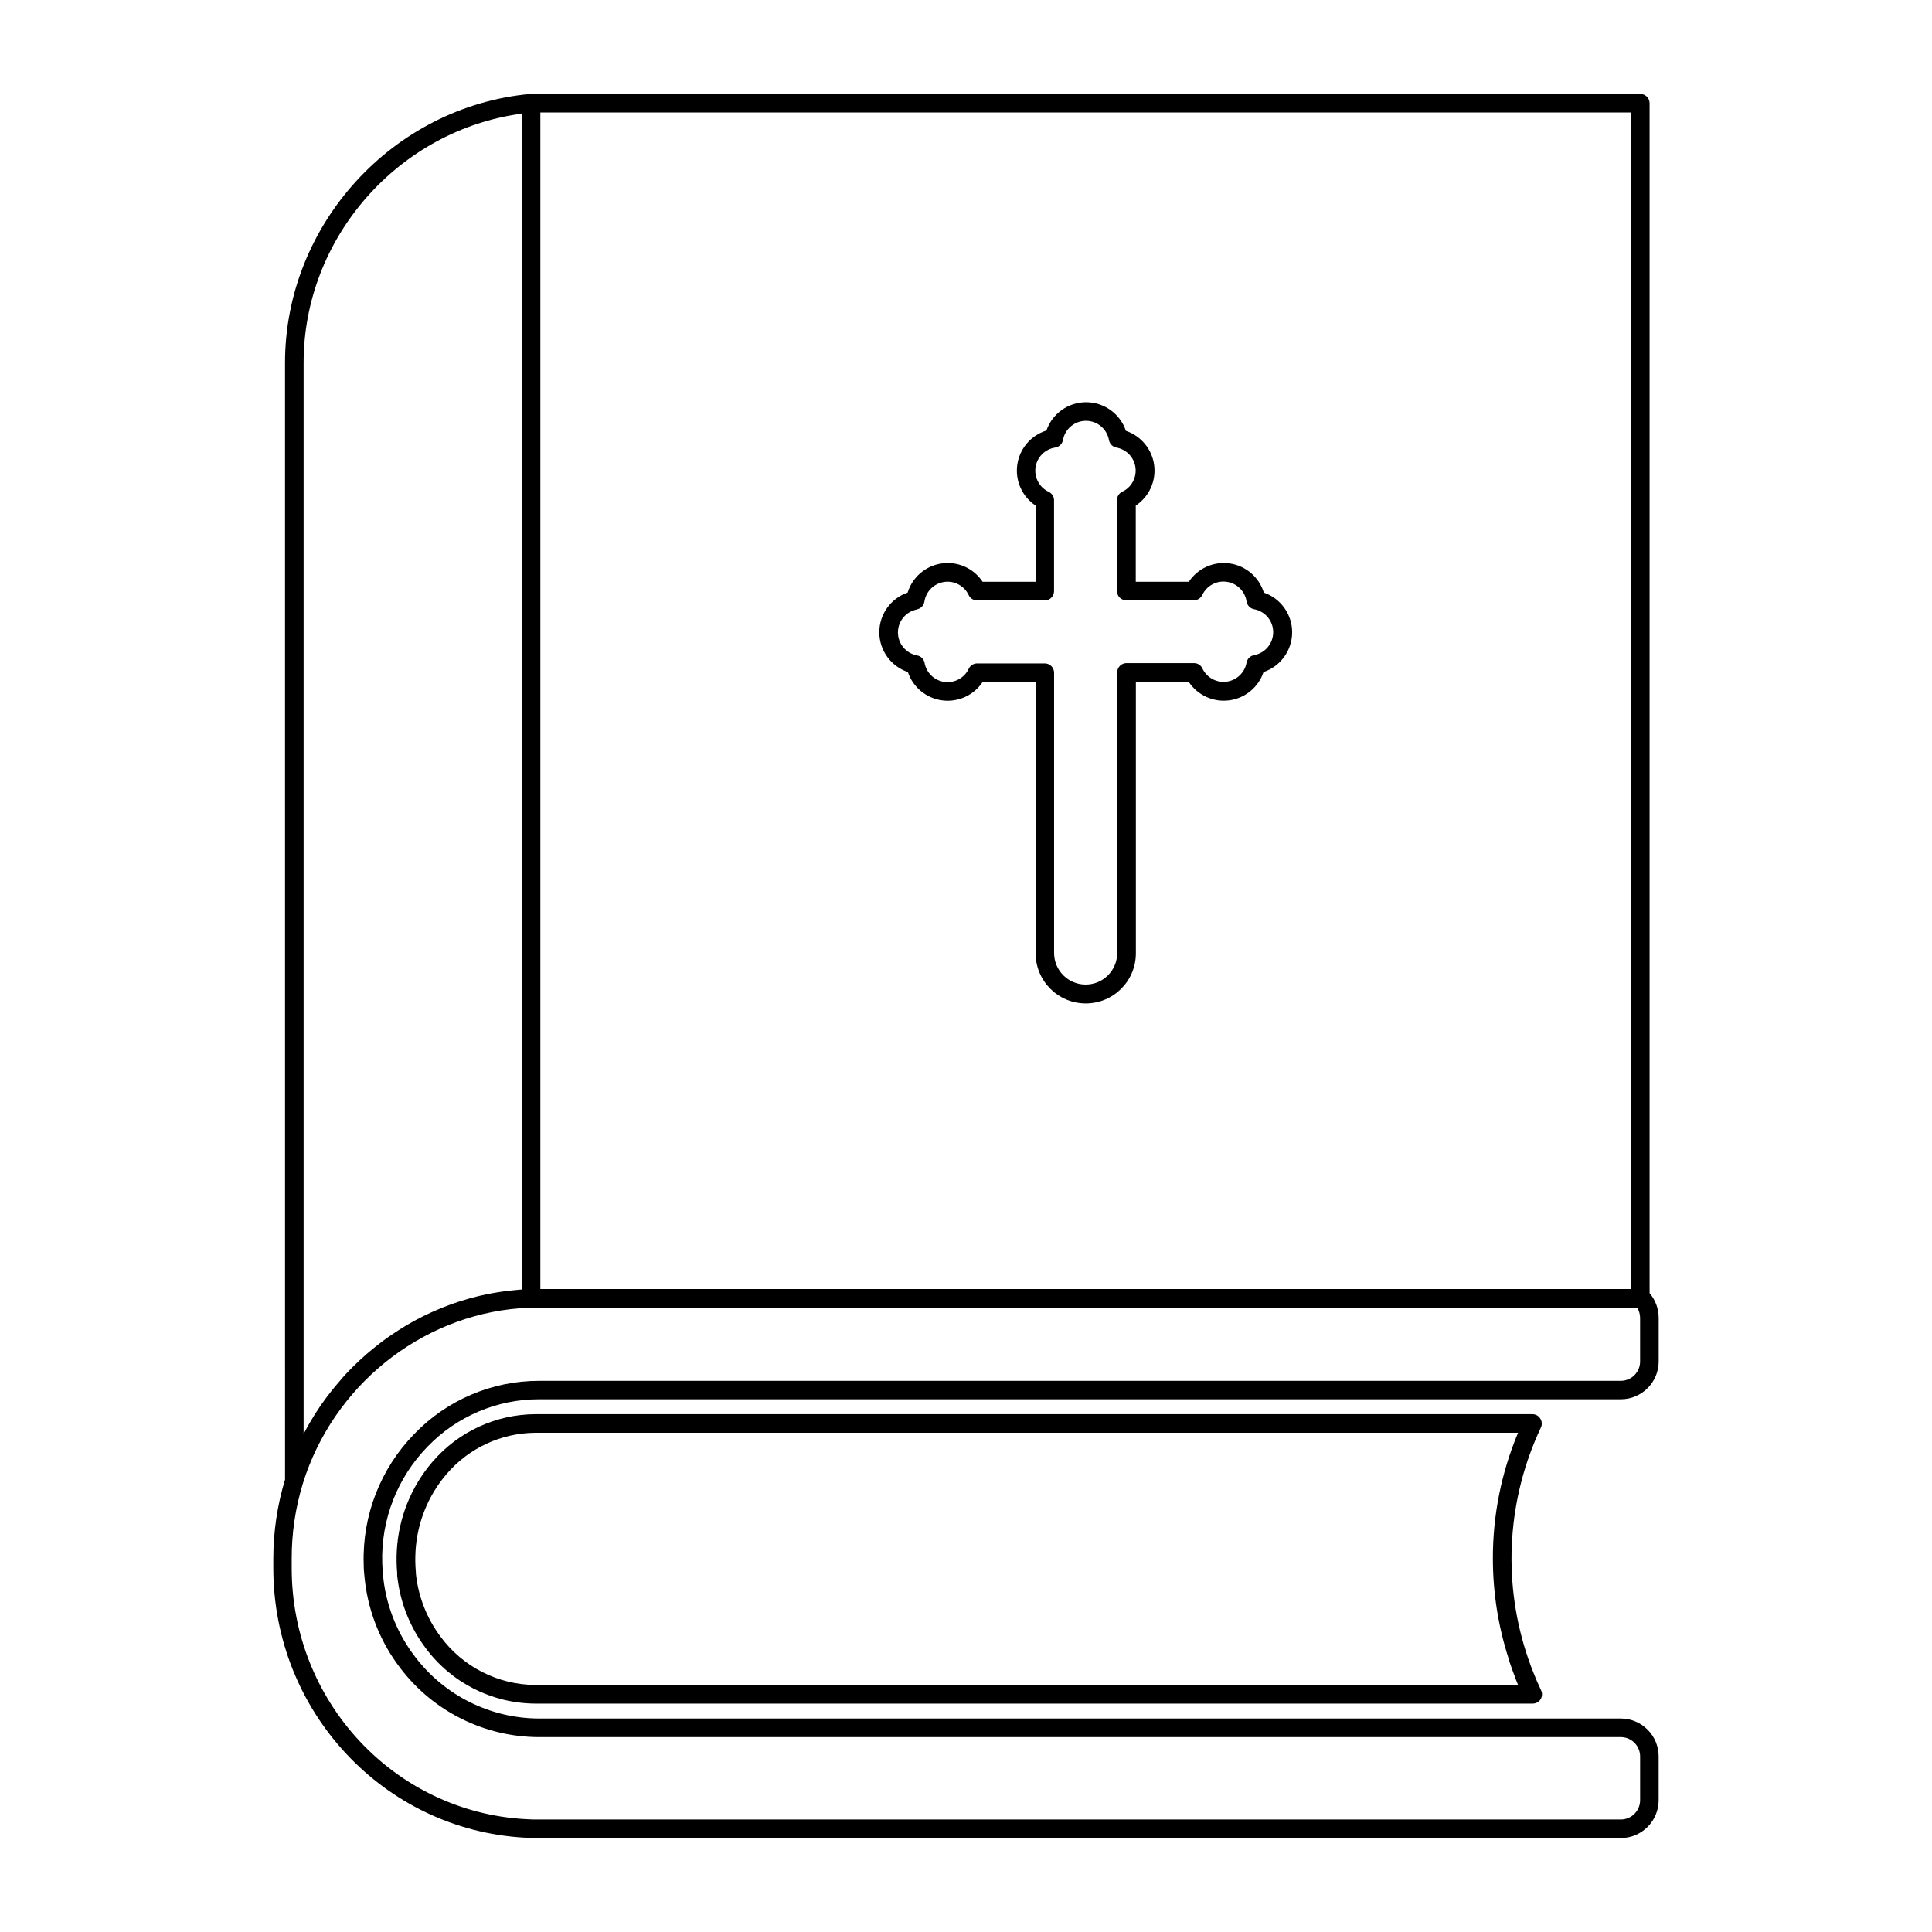
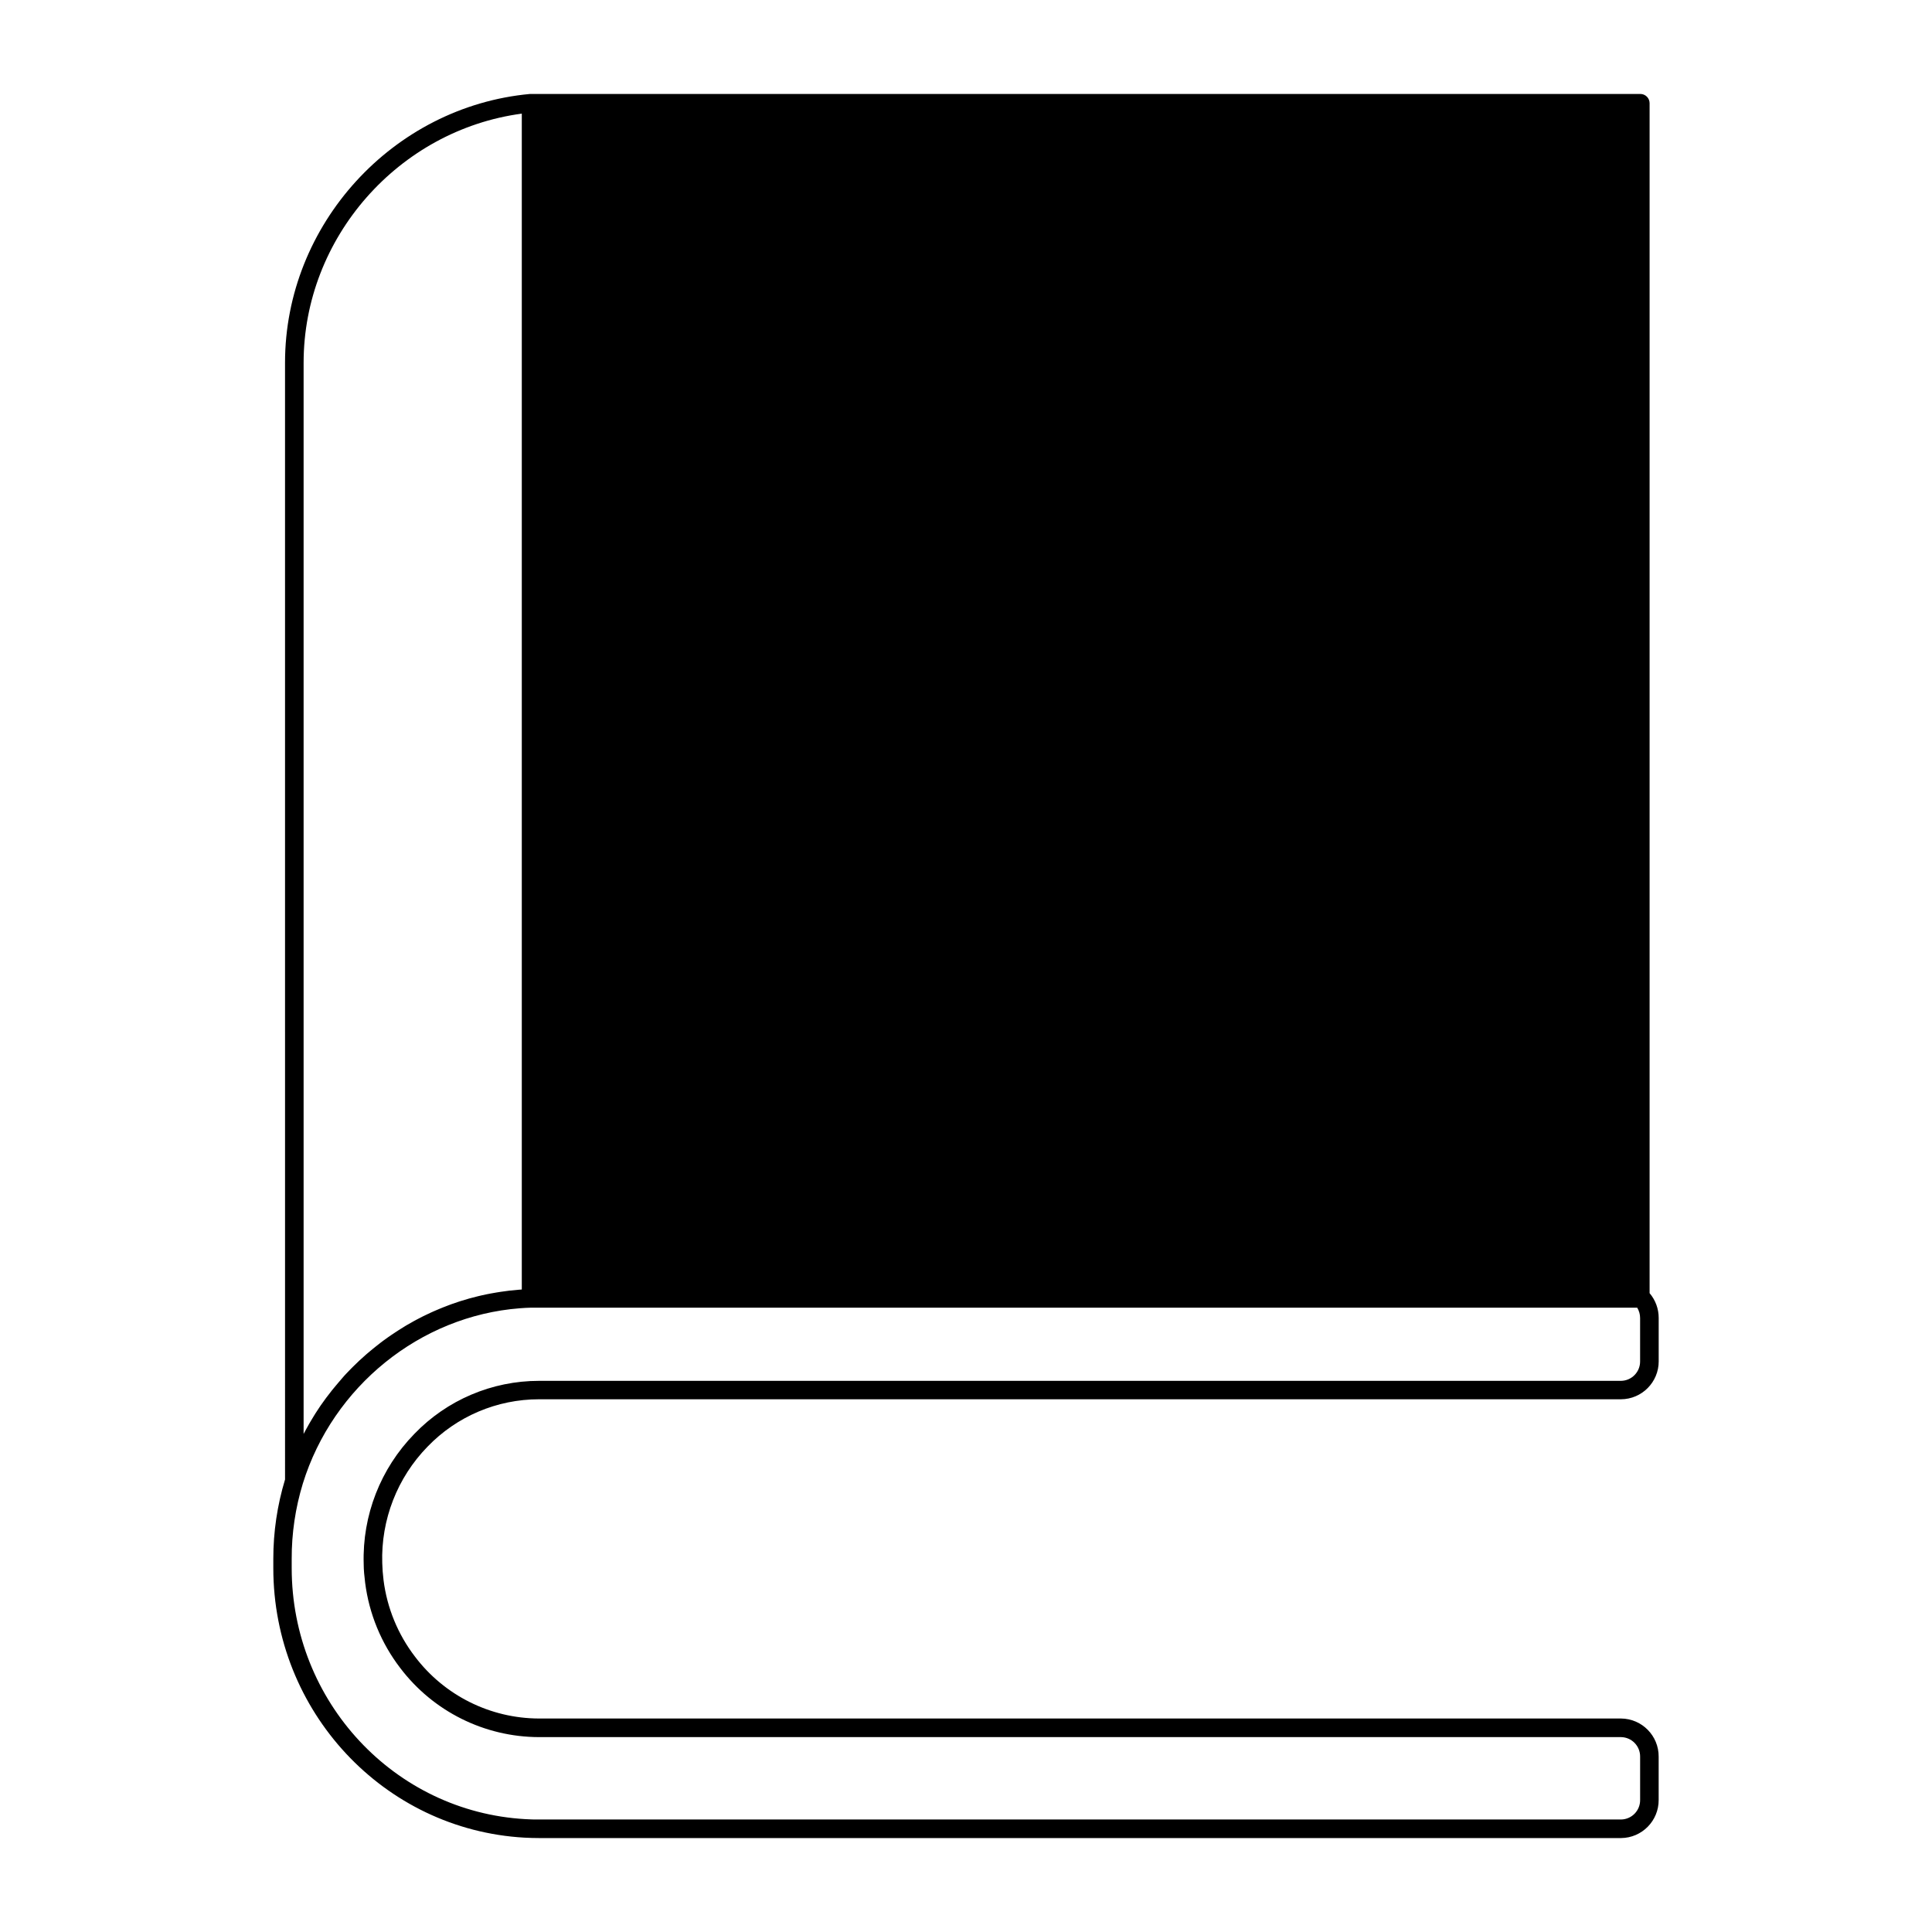
<svg xmlns="http://www.w3.org/2000/svg" fill="#000000" width="800px" height="800px" version="1.1" viewBox="144 144 512 512">
  <g>
-     <path d="m552.18 519.92c-0.449-0.715-1.23-1.148-2.074-1.148h-264.25c-10.496 0.059-20.445 4.676-27.27 12.652-5.644 6.582-8.957 14.84-9.426 23.5-0.113 1.965-0.078 3.938 0.098 5.902-0.004 0.074-0.004 0.152 0 0.227v0.402c0 0.277 0.059 0.562 0.09 0.816 0.812 6.648 3.348 12.973 7.352 18.344 6.82 9.285 17.633 14.797 29.156 14.855h264.33c0.844 0.004 1.629-0.43 2.078-1.141 0.453-0.715 0.508-1.609 0.145-2.371-0.777-1.633-1.496-3.305-2.144-4.969l-0.07-0.188c-0.156-0.383-0.316-0.766-0.48-1.238-0.051-0.129-0.098-0.254-0.168-0.461-0.188-0.473-0.344-0.984-0.531-1.496s-0.383-1.094-0.551-1.652l-0.051-0.168c-6.246-19.609-4.84-40.852 3.938-59.465 0.367-0.773 0.305-1.684-0.168-2.402zm-12.547 37.215c0.008 8.863 1.383 17.672 4.074 26.117v0.148c0.195 0.629 0.402 1.258 0.609 1.812 0.207 0.551 0.375 1.102 0.57 1.605 0.059 0.176 0.129 0.344 0.168 0.453 0.148 0.434 0.324 0.855 0.492 1.277v0.09c0.25 0.656 0.504 1.293 0.766 1.91l-260.46-0.008c-9.953-0.078-19.285-4.856-25.164-12.887-3.488-4.695-5.699-10.215-6.402-16.023 0-0.227-0.051-0.453-0.078-0.668v-0.316-0.156h-0.004c-0.16-1.754-0.188-3.516-0.086-5.273v-0.059c0.414-7.559 3.305-14.766 8.227-20.516 5.879-6.883 14.457-10.875 23.508-10.941h260.45c-4.441 10.582-6.711 21.953-6.672 33.434z" />
-     <path d="m583.57 504.73v-11.453c0.008-2.41-0.848-4.742-2.41-6.574v-315.35c0-0.652-0.262-1.277-0.723-1.738-0.461-0.461-1.086-0.715-1.738-0.715h-294.22c-36.406 3.344-64.945 34.637-64.945 71.223l0.004 295.96c-2.066 6.82-3.113 13.91-3.109 21.035v2.441c0 37.961 29.227 69.332 66.547 71.438 1.438 0.07 2.707 0.109 3.938 0.109h286.67c5.543-0.043 10.004-4.562 9.977-10.105v-11.473c0.027-5.543-4.434-10.062-9.977-10.105h-286.75c-12.914-0.035-25.066-6.098-32.859-16.395-4.523-5.894-7.398-12.887-8.332-20.262-0.188-1.504-0.305-3.031-0.344-4.516-0.359-11.5 3.977-22.648 12.012-30.879 7.727-8.02 18.387-12.551 29.523-12.547h286.75c5.543-0.035 10.012-4.551 9.988-10.094zm-7.34-330.93v311.81h-289.03v-311.81zm-351.77 66.34c0-33.172 25.18-61.656 57.82-66.027v311.62l-0.789 0.059c-0.816 0.059-1.633 0.148-2.441 0.234l-0.816 0.109-1.645 0.227-0.984 0.156-1.516 0.266-0.984 0.188-1.504 0.324-0.914 0.215-1.633 0.422-0.746 0.195c-0.781 0.215-1.559 0.449-2.332 0.699l-0.414 0.137c-0.656 0.211-1.289 0.426-1.898 0.648l-0.816 0.305-1.477 0.57-0.887 0.363-1.387 0.59-0.887 0.395-1.398 0.66-0.816 0.395-1.574 0.816-0.59 0.316c-0.707 0.387-1.41 0.785-2.106 1.191l-0.5 0.305c-0.531 0.316-1.055 0.641-1.574 0.984l-0.738 0.48-1.301 0.867-0.789 0.543-1.23 0.887-0.758 0.57-1.25 0.984-0.68 0.543c-0.5 0.406-0.992 0.82-1.484 1.238l-0.383 0.324c-0.609 0.531-1.215 1.074-1.812 1.633l-0.492 0.473c-0.422 0.402-0.848 0.809-1.27 1.23l-0.629 0.641-1.082 1.121-0.648 0.699-0.984 1.152-0.609 0.707c-0.355 0.414-0.699 0.836-1.043 1.25l-0.531 0.648c-0.453 0.562-0.895 1.137-1.328 1.723l-0.176 0.227c-0.484 0.656-0.957 1.312-1.418 1.969l-0.441 0.66c-0.316 0.461-0.621 0.934-0.926 1.406l-0.5 0.809c-0.27 0.434-0.535 0.871-0.797 1.32l-0.5 0.855c-0.254 0.445-0.504 0.891-0.746 1.34l-0.461 0.855-0.188 0.355zm29.355 283.85c-8.973 9.176-13.82 21.609-13.434 34.438 0 1.652 0.176 3.336 0.383 5 1.047 8.238 4.262 16.047 9.32 22.633 8.727 11.496 22.316 18.262 36.754 18.293h286.75c2.828 0.035 5.09 2.356 5.059 5.184v11.465c0.031 2.828-2.231 5.148-5.059 5.184h-286.75c-1.113 0-2.312 0-3.641-0.098-34.707-1.969-61.895-31.172-61.895-66.527v-2.441c-0.023-6.762 0.973-13.488 2.949-19.953 7.969-25.75 31.086-44.43 57.516-46.465 1.102-0.09 2.055-0.137 2.953-0.156h0.914l292.24-0.004c0.508 0.832 0.773 1.785 0.77 2.758v11.453c0.031 2.828-2.231 5.148-5.059 5.184h-286.75c-12.461 0.004-24.383 5.074-33.023 14.055z" />
+     <path d="m583.57 504.73v-11.453c0.008-2.41-0.848-4.742-2.41-6.574v-315.35c0-0.652-0.262-1.277-0.723-1.738-0.461-0.461-1.086-0.715-1.738-0.715h-294.22c-36.406 3.344-64.945 34.637-64.945 71.223l0.004 295.96c-2.066 6.82-3.113 13.91-3.109 21.035v2.441c0 37.961 29.227 69.332 66.547 71.438 1.438 0.07 2.707 0.109 3.938 0.109h286.67c5.543-0.043 10.004-4.562 9.977-10.105v-11.473c0.027-5.543-4.434-10.062-9.977-10.105h-286.75c-12.914-0.035-25.066-6.098-32.859-16.395-4.523-5.894-7.398-12.887-8.332-20.262-0.188-1.504-0.305-3.031-0.344-4.516-0.359-11.5 3.977-22.648 12.012-30.879 7.727-8.02 18.387-12.551 29.523-12.547h286.75c5.543-0.035 10.012-4.551 9.988-10.094zm-7.34-330.93v311.81v-311.81zm-351.77 66.34c0-33.172 25.18-61.656 57.82-66.027v311.62l-0.789 0.059c-0.816 0.059-1.633 0.148-2.441 0.234l-0.816 0.109-1.645 0.227-0.984 0.156-1.516 0.266-0.984 0.188-1.504 0.324-0.914 0.215-1.633 0.422-0.746 0.195c-0.781 0.215-1.559 0.449-2.332 0.699l-0.414 0.137c-0.656 0.211-1.289 0.426-1.898 0.648l-0.816 0.305-1.477 0.57-0.887 0.363-1.387 0.59-0.887 0.395-1.398 0.66-0.816 0.395-1.574 0.816-0.59 0.316c-0.707 0.387-1.41 0.785-2.106 1.191l-0.5 0.305c-0.531 0.316-1.055 0.641-1.574 0.984l-0.738 0.48-1.301 0.867-0.789 0.543-1.23 0.887-0.758 0.57-1.25 0.984-0.68 0.543c-0.5 0.406-0.992 0.82-1.484 1.238l-0.383 0.324c-0.609 0.531-1.215 1.074-1.812 1.633l-0.492 0.473c-0.422 0.402-0.848 0.809-1.27 1.23l-0.629 0.641-1.082 1.121-0.648 0.699-0.984 1.152-0.609 0.707c-0.355 0.414-0.699 0.836-1.043 1.25l-0.531 0.648c-0.453 0.562-0.895 1.137-1.328 1.723l-0.176 0.227c-0.484 0.656-0.957 1.312-1.418 1.969l-0.441 0.66c-0.316 0.461-0.621 0.934-0.926 1.406l-0.5 0.809c-0.27 0.434-0.535 0.871-0.797 1.32l-0.5 0.855c-0.254 0.445-0.504 0.891-0.746 1.34l-0.461 0.855-0.188 0.355zm29.355 283.85c-8.973 9.176-13.82 21.609-13.434 34.438 0 1.652 0.176 3.336 0.383 5 1.047 8.238 4.262 16.047 9.32 22.633 8.727 11.496 22.316 18.262 36.754 18.293h286.75c2.828 0.035 5.09 2.356 5.059 5.184v11.465c0.031 2.828-2.231 5.148-5.059 5.184h-286.75c-1.113 0-2.312 0-3.641-0.098-34.707-1.969-61.895-31.172-61.895-66.527v-2.441c-0.023-6.762 0.973-13.488 2.949-19.953 7.969-25.75 31.086-44.43 57.516-46.465 1.102-0.09 2.055-0.137 2.953-0.156h0.914l292.24-0.004c0.508 0.832 0.773 1.785 0.77 2.758v11.453c0.031 2.828-2.231 5.148-5.059 5.184h-286.75c-12.461 0.004-24.383 5.074-33.023 14.055z" />
    <path d="m384.6 322.11c1.352 4.027 4.875 6.934 9.09 7.492 4.211 0.555 8.371-1.336 10.719-4.875h14.043v71.902c0 7.336 5.945 13.281 13.285 13.281 7.336 0 13.281-5.945 13.281-13.281v-71.914h14.023c2.348 3.539 6.508 5.434 10.719 4.875 4.215-0.555 7.738-3.461 9.09-7.492 4.516-1.512 7.566-5.734 7.582-10.5 0.02-4.762-3-9.008-7.504-10.555-1.266-4.106-4.781-7.113-9.031-7.723-4.25-0.613-8.473 1.277-10.848 4.859h-14.059v-20.195c3.539-2.348 5.43-6.508 4.875-10.719-0.559-4.211-3.465-7.738-7.492-9.086-1.516-4.519-5.738-7.566-10.504-7.586-4.762-0.016-9.008 3-10.555 7.504-4.102 1.27-7.109 4.789-7.719 9.039-0.613 4.25 1.277 8.473 4.856 10.848v20.191l-14.043 0.004c-2.371-3.582-6.594-5.473-10.844-4.859-4.25 0.609-7.766 3.617-9.031 7.723-4.508 1.547-7.523 5.793-7.508 10.555 0.02 4.766 3.07 8.988 7.586 10.5zm2.41-16.629c1.027-0.199 1.816-1.023 1.969-2.059 0.41-2.691 2.535-4.801 5.231-5.199 2.695-0.395 5.332 1.016 6.5 3.477 0.402 0.863 1.27 1.418 2.223 1.418h17.941c0.652 0 1.277-0.258 1.738-0.719 0.461-0.461 0.719-1.09 0.719-1.742v-24.086c0-0.953-0.547-1.816-1.406-2.227-2.469-1.16-3.891-3.801-3.496-6.504 0.395-2.699 2.508-4.824 5.207-5.234 1.035-0.152 1.859-0.941 2.059-1.969 0.52-2.957 3.09-5.117 6.094-5.117 3.008 0 5.578 2.16 6.098 5.117 0.188 1 0.969 1.781 1.969 1.969 2.656 0.477 4.699 2.613 5.055 5.289 0.355 2.672-1.059 5.269-3.5 6.422-0.859 0.406-1.41 1.273-1.406 2.223v24.078c0 0.652 0.258 1.277 0.719 1.742 0.461 0.461 1.086 0.719 1.738 0.719h17.941c0.953 0 1.816-0.555 2.223-1.418 1.168-2.461 3.805-3.871 6.5-3.477 2.695 0.398 4.816 2.508 5.231 5.199 0.152 1.035 0.941 1.859 1.965 2.059 2.949 0.531 5.09 3.094 5.09 6.09 0 2.992-2.141 5.559-5.09 6.09-1 0.188-1.781 0.969-1.965 1.969-0.48 2.656-2.617 4.695-5.293 5.051-2.672 0.352-5.269-1.066-6.418-3.508-0.406-0.859-1.273-1.406-2.223-1.406h-17.891c-1.359 0-2.461 1.102-2.461 2.461v74.359c0 4.621-3.742 8.367-8.363 8.367s-8.363-3.746-8.363-8.367v-74.281c0-0.652-0.262-1.277-0.723-1.738-0.461-0.461-1.086-0.723-1.738-0.723h-17.93c-0.949 0-1.816 0.551-2.223 1.41-1.152 2.438-3.75 3.856-6.422 3.5-2.676-0.355-4.812-2.398-5.289-5.055-0.184-1-0.969-1.785-1.965-1.969-2.949-0.531-5.094-3.098-5.094-6.094 0-2.992 2.144-5.559 5.094-6.09z" />
  </g>
</svg>